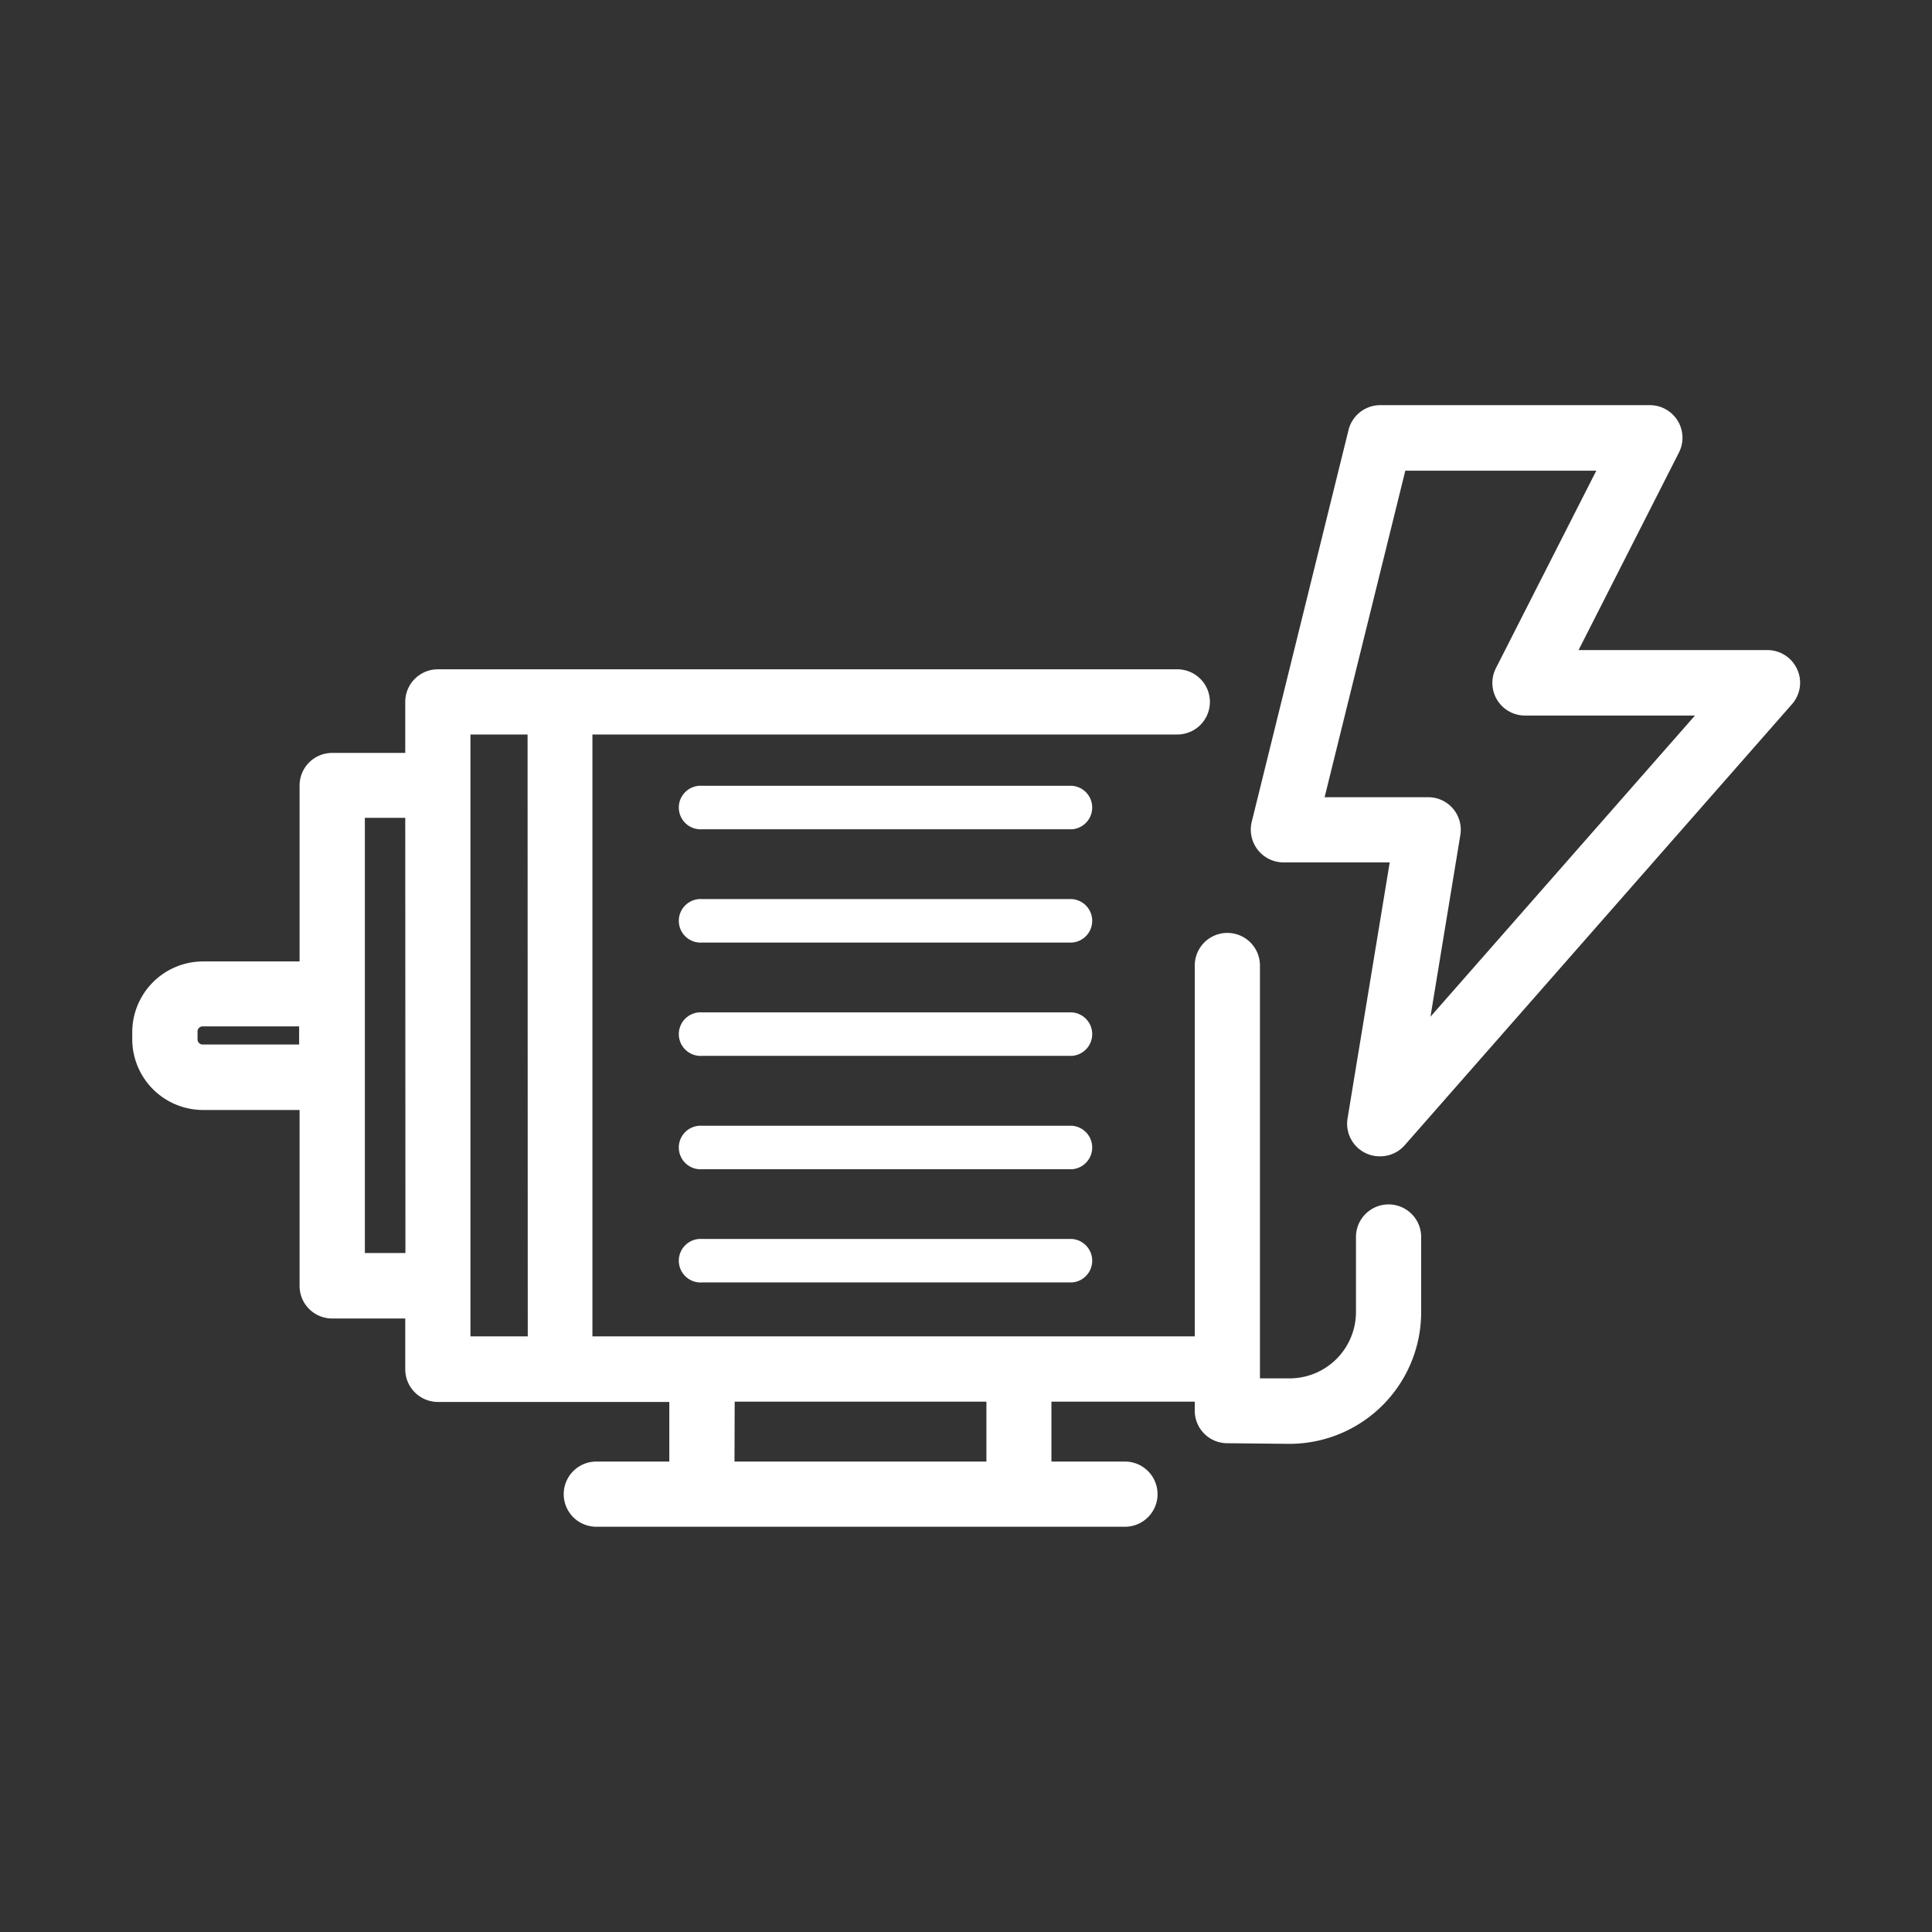
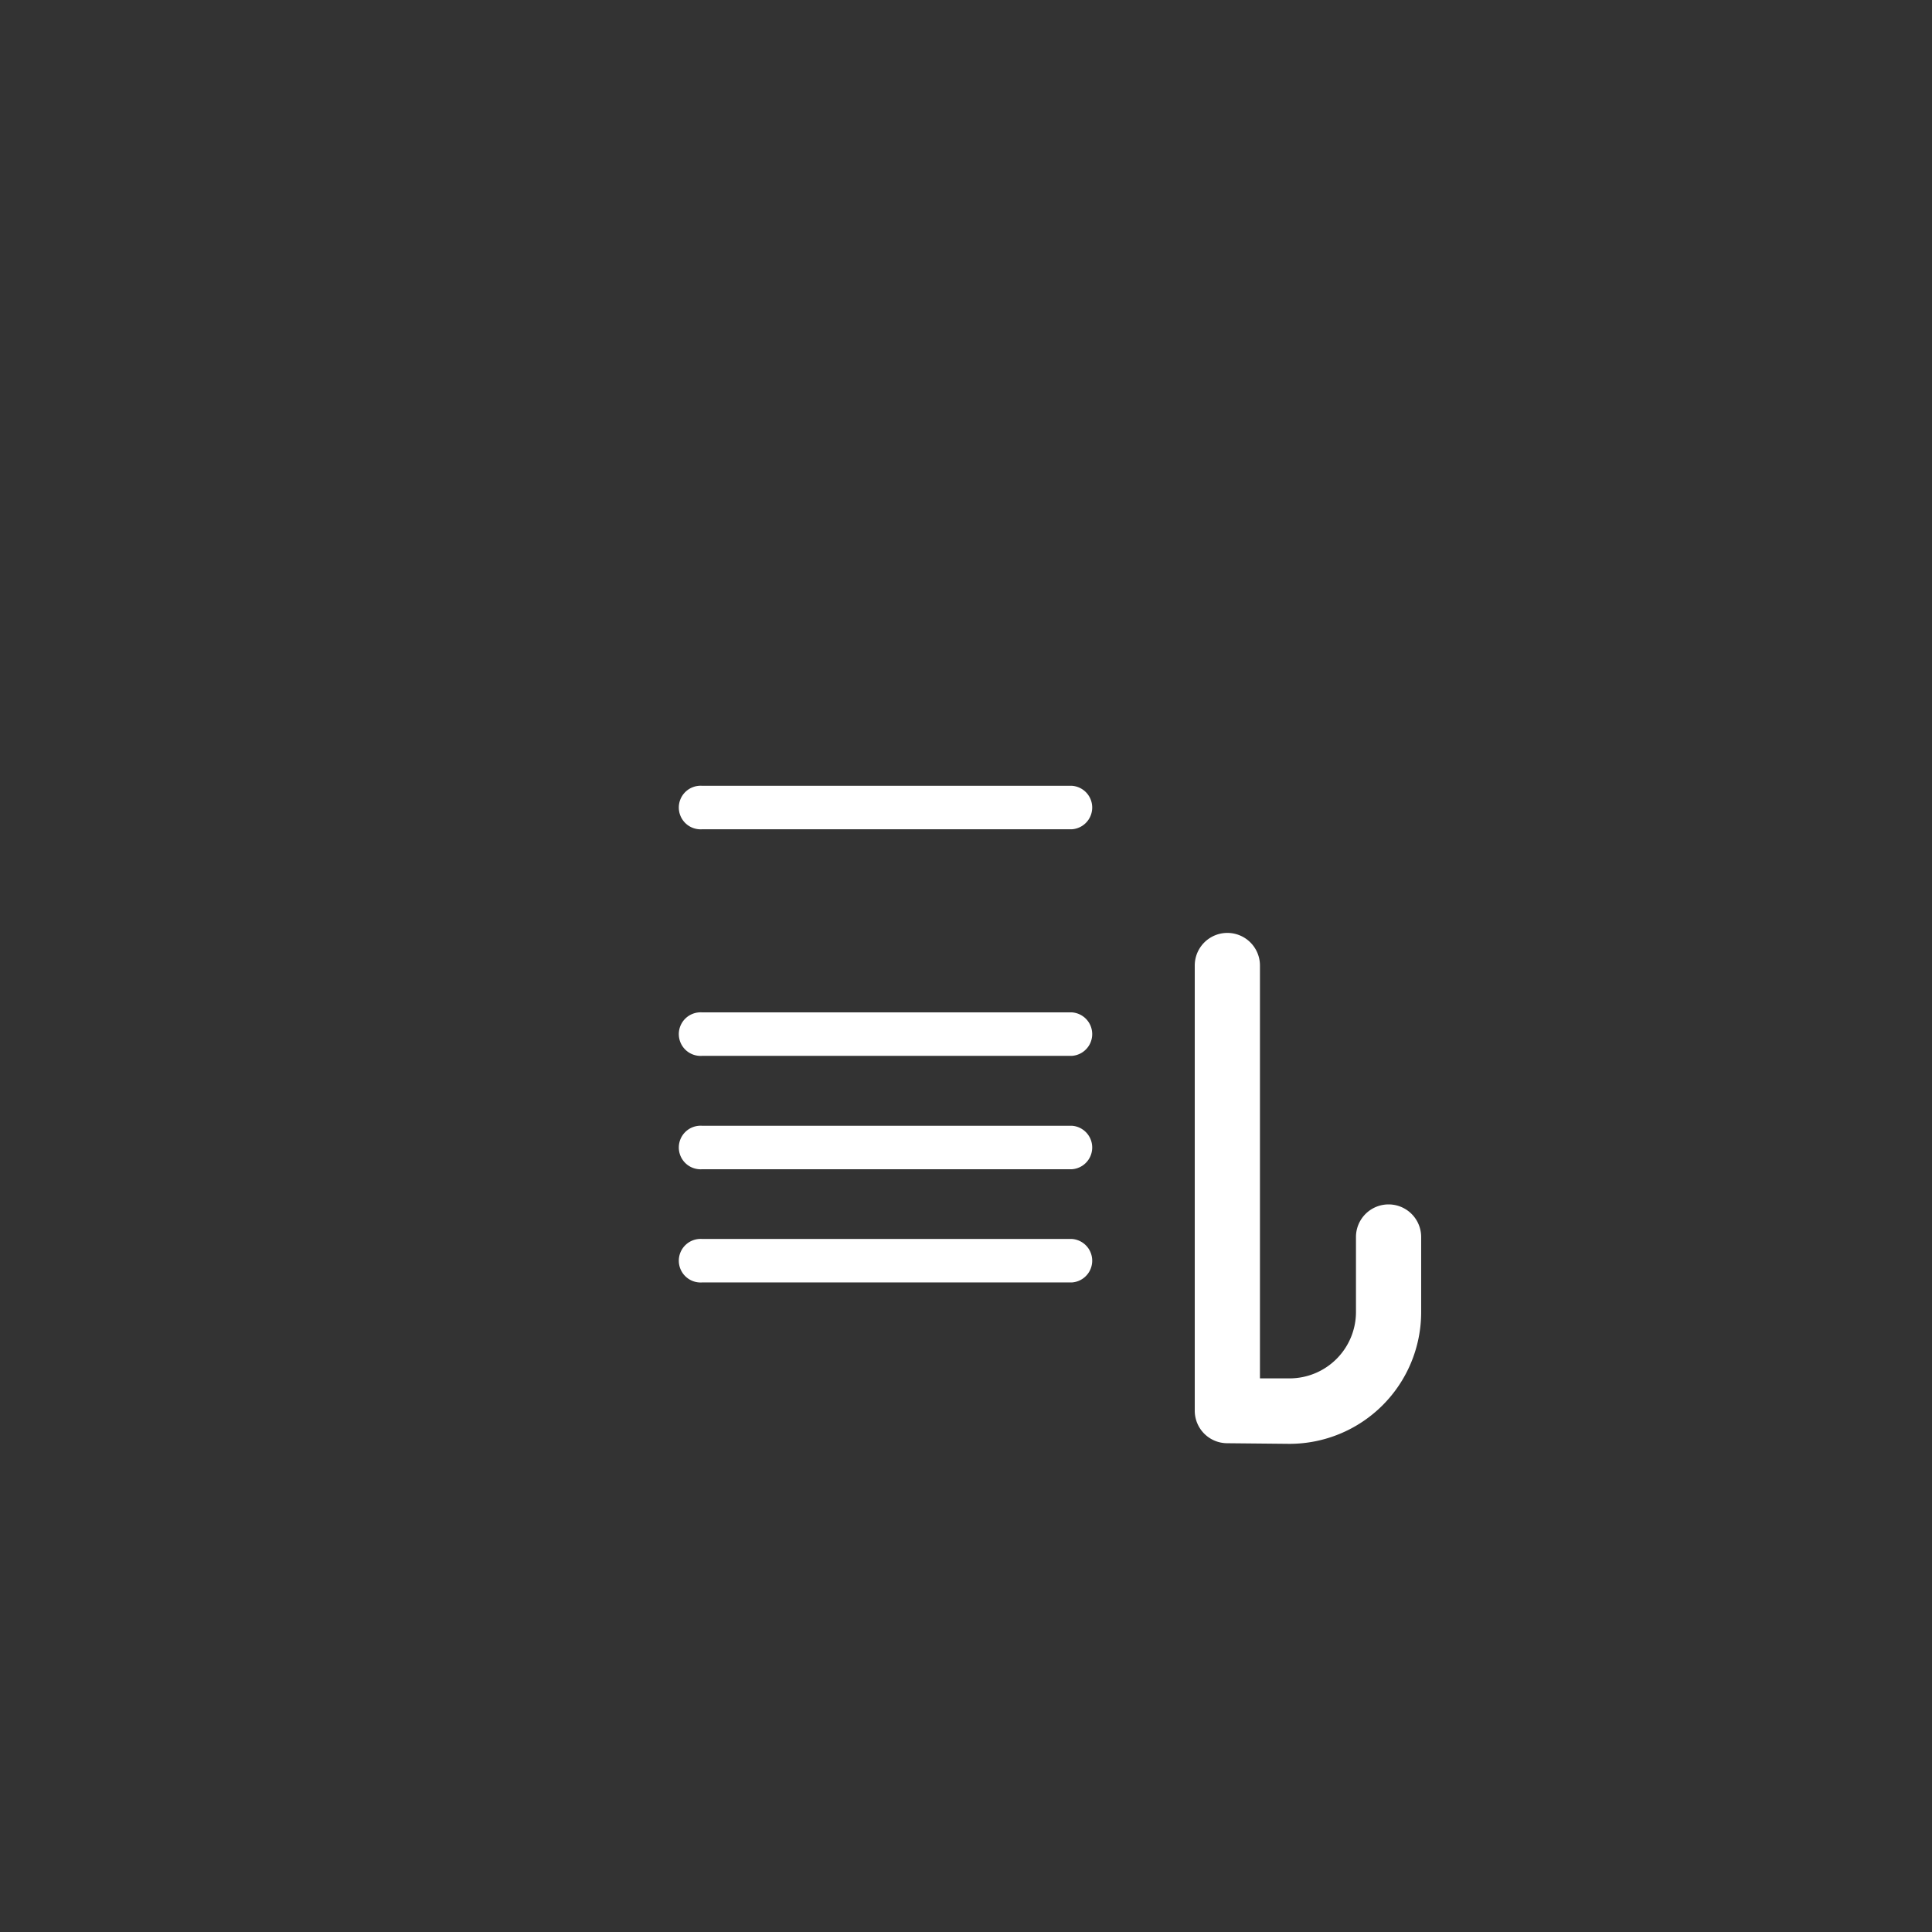
<svg xmlns="http://www.w3.org/2000/svg" id="katman_1" data-name="katman 1" viewBox="0 0 218.11 218.11">
  <rect x="0" y="0" width="218.11" height="218.11" fill="#333333" stroke="none" />
  <defs>
    <style>.cls-1{fill:#fff;}</style>
  </defs>
  <path class="cls-1" d="M160.44,139.69v8.47A14.87,14.87,0,0,1,145.58,163l-7.06-.07a3.67,3.67,0,0,1-3.64-3.68V109a3.68,3.68,0,1,1,7.36,0v46.61l3.38,0a7.5,7.5,0,0,0,7.46-7.49v-8.47a3.68,3.68,0,1,1,7.36,0Z" />
  <path class="cls-1" d="M121,93.62H79.25a2.46,2.46,0,1,1,0-4.91H121a2.46,2.46,0,0,1,0,4.91Z" />
-   <path class="cls-1" d="M121,106.41H79.25a2.46,2.46,0,1,1,0-4.91H121a2.46,2.46,0,0,1,0,4.91Z" />
  <path class="cls-1" d="M121,119.2H79.25a2.46,2.46,0,1,1,0-4.91H121a2.46,2.46,0,0,1,0,4.91Z" />
  <path class="cls-1" d="M121,132H79.25a2.46,2.46,0,1,1,0-4.91H121a2.46,2.46,0,0,1,0,4.91Z" />
  <path class="cls-1" d="M121,144.78H79.25a2.46,2.46,0,1,1,0-4.91H121a2.46,2.46,0,0,1,0,4.91Z" />
-   <path class="cls-1" d="M132.91,82.92a3.68,3.68,0,1,0,0-7.36H49.43a3.68,3.68,0,0,0-3.68,3.68V85H37.5a3.68,3.68,0,0,0-3.68,3.68v19.86H22.88a8,8,0,0,0-7.95,7.94v.89a8,8,0,0,0,8,7.94H33.82v19.86a3.68,3.68,0,0,0,3.68,3.68h8.25v5.73a3.69,3.69,0,0,0,3.68,3.69H75.56V165H67.32a3.68,3.68,0,1,0,0,7.36H127a3.68,3.68,0,0,0,0-7.36H118.7v-6.76h16.18v-7.37h-68V82.92Zm-99.14,35H22.88a.58.58,0,0,1-.58-.58v-.89a.58.58,0,0,1,.58-.58H33.77Zm12,23.54H41.19V92.33h4.56Zm37.17,16.78h28.42V165H82.92Zm-23.36-7.37H53.11V82.92h6.45Z" />
-   <path class="cls-1" d="M155.76,130.54a3.63,3.63,0,0,1-1.57-.35,3.68,3.68,0,0,1-2.06-3.93l4.76-28.9h-12a3.7,3.7,0,0,1-3.58-4.57l10.93-44.25a3.69,3.69,0,0,1,3.58-2.8h30.44a3.68,3.68,0,0,1,3.28,5.35l-11.33,22.3h21.33a3.69,3.69,0,0,1,3.35,2.17,3.65,3.65,0,0,1-.59,3.94l-43.72,49.79A3.67,3.67,0,0,1,155.76,130.54ZM149.54,90h11.69a3.67,3.67,0,0,1,3.63,4.28l-3.37,20.5,29.86-34H172.16a3.68,3.68,0,0,1-3.28-5.35l11.33-22.29H158.65Z" />
</svg>